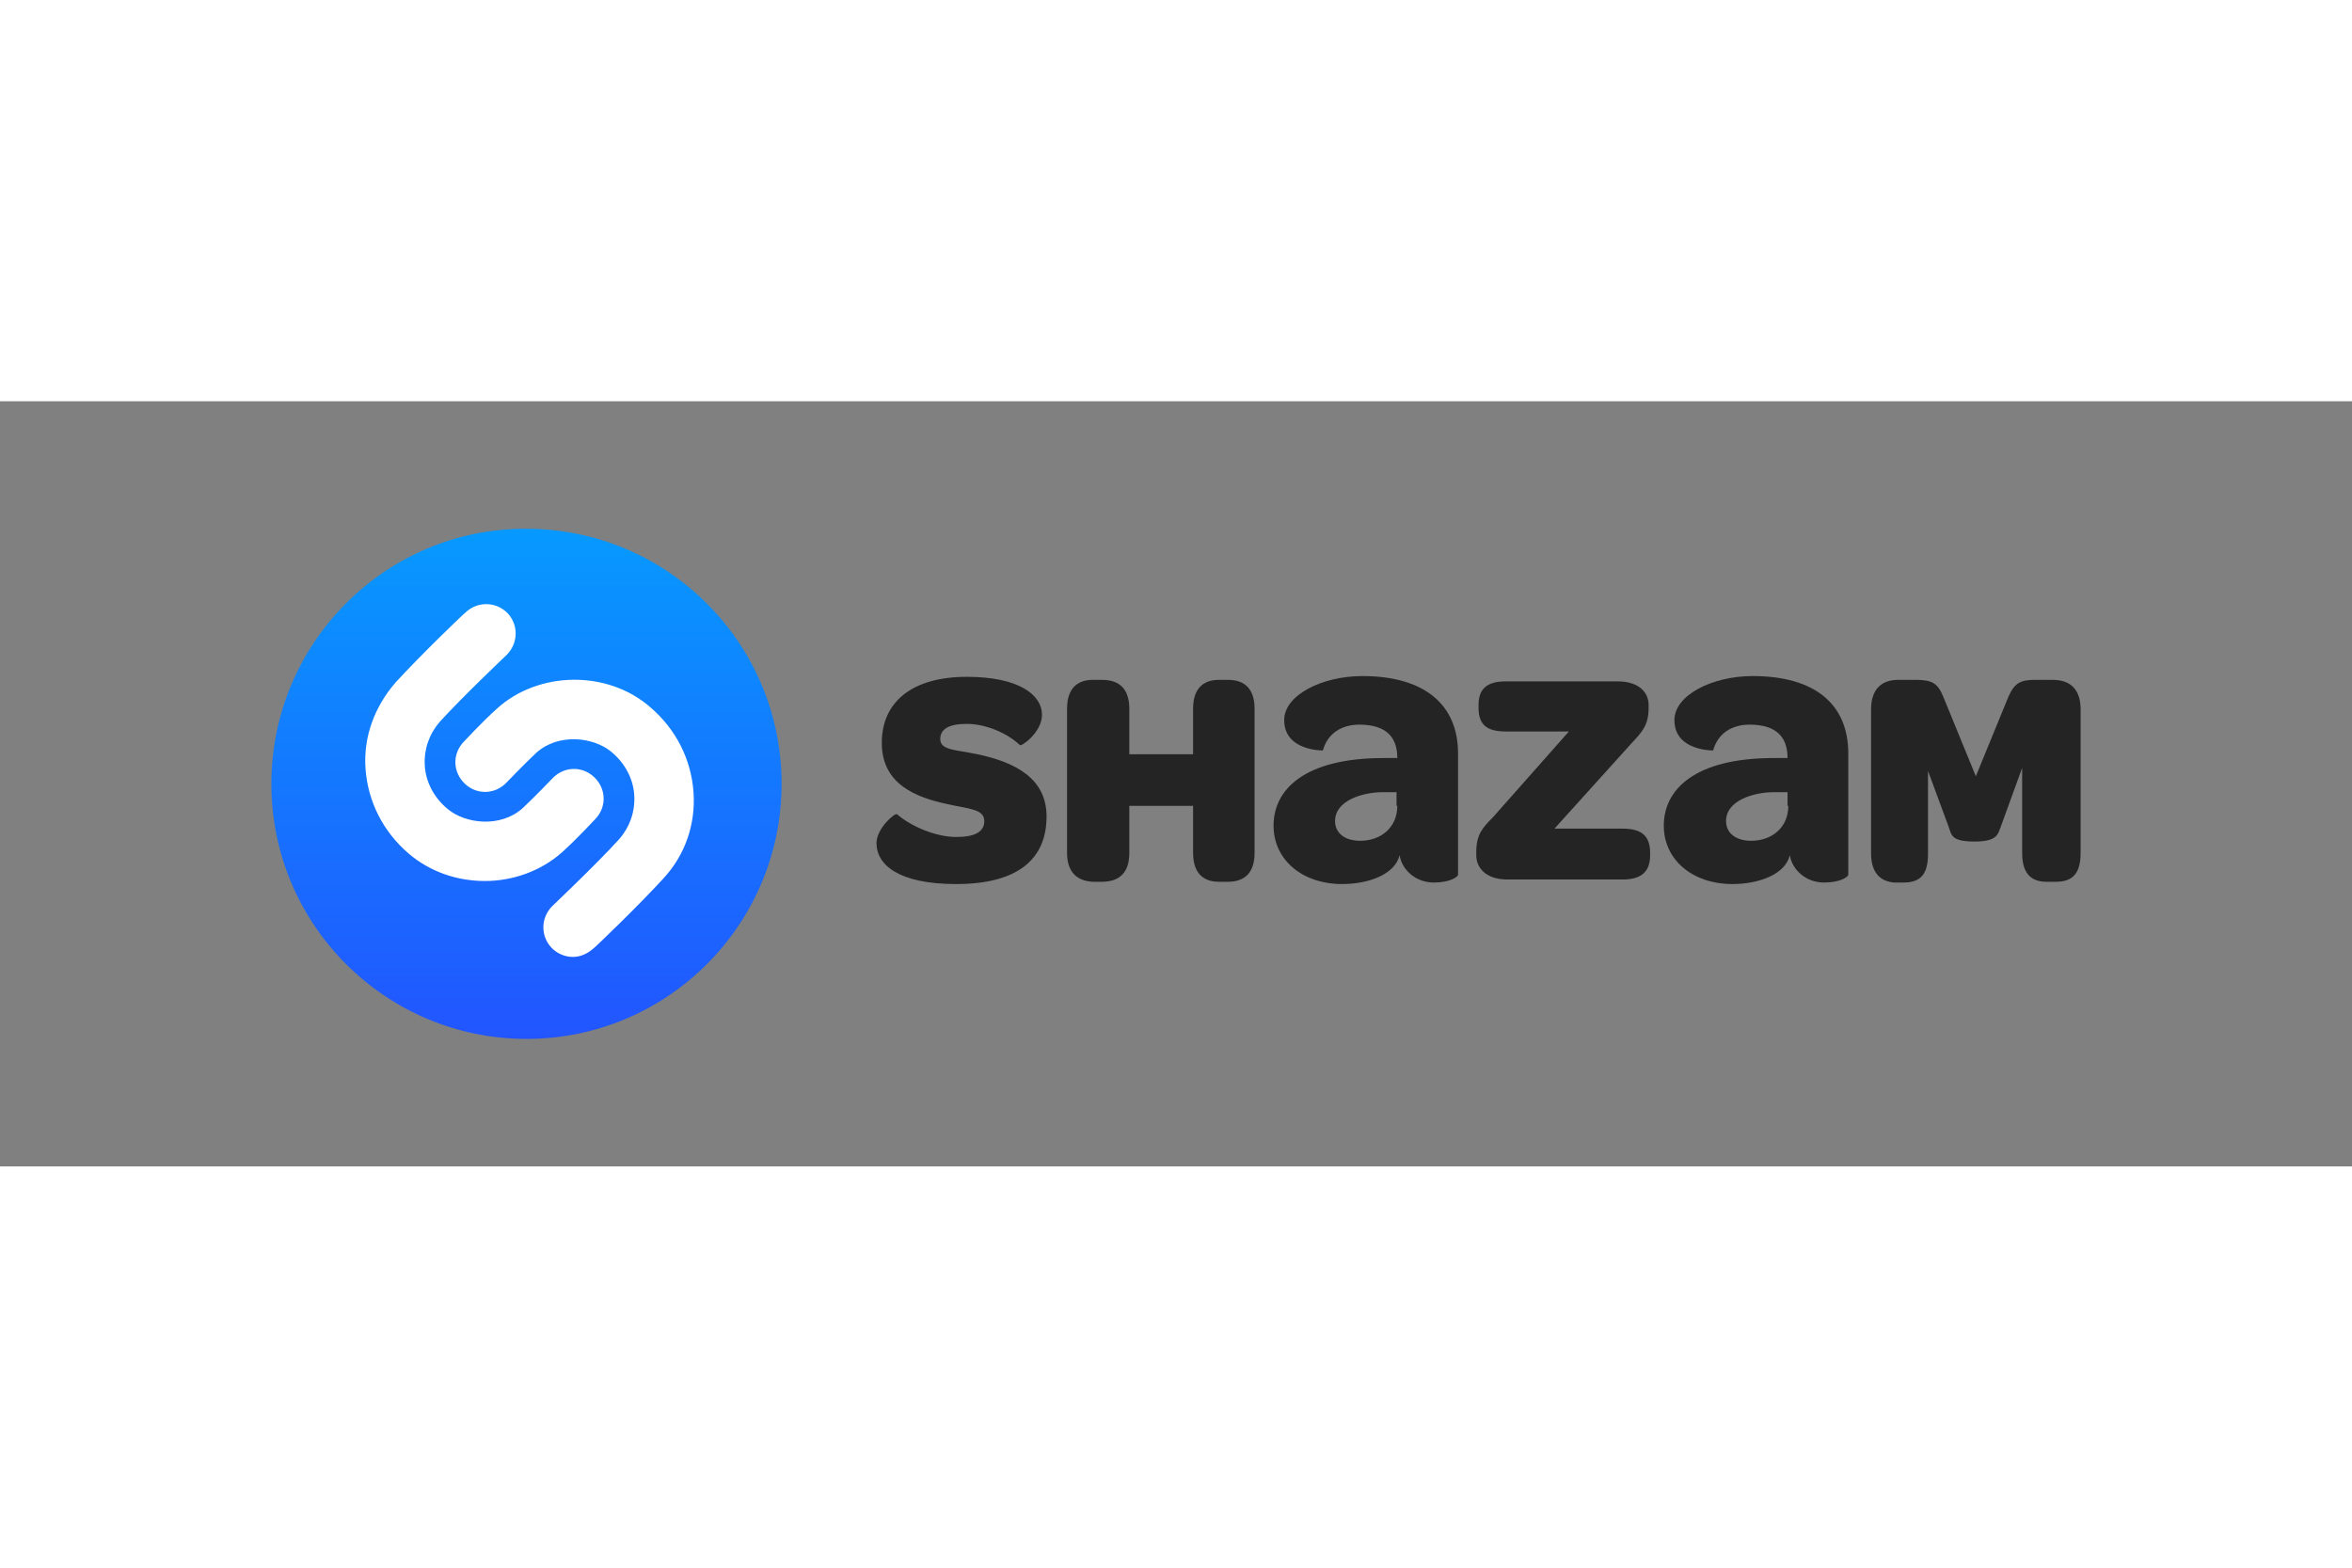
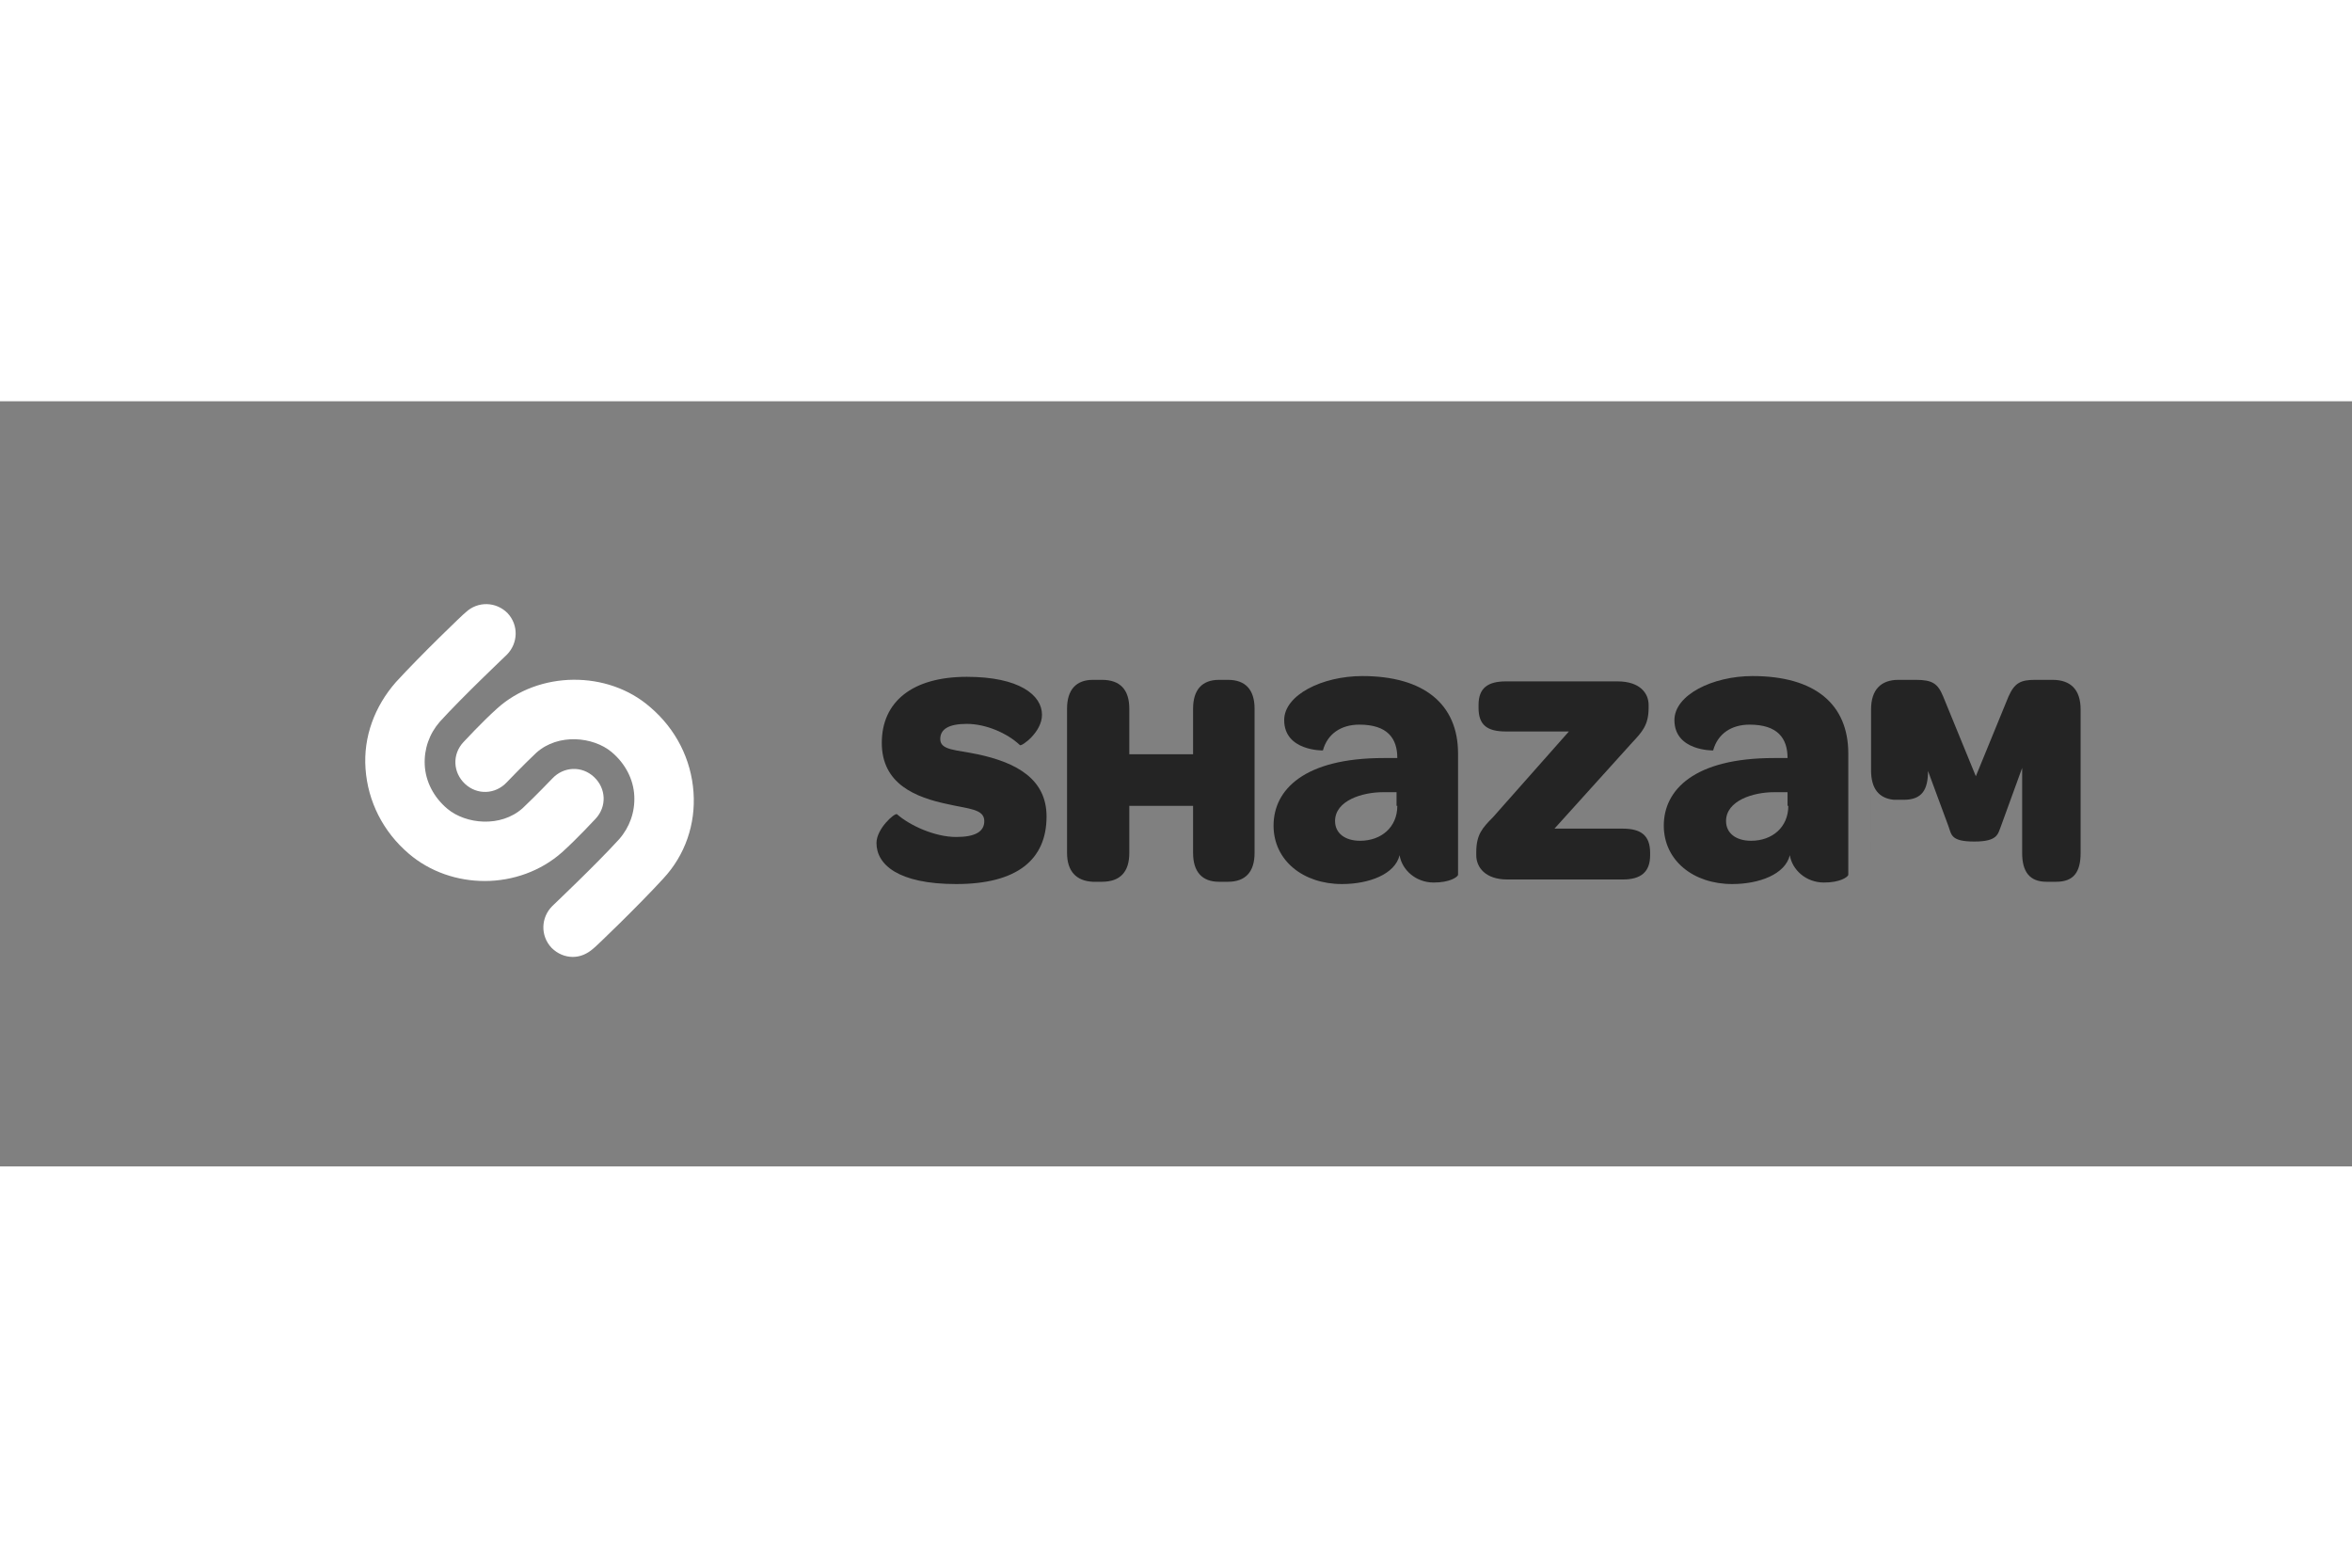
<svg xmlns="http://www.w3.org/2000/svg" height="800" width="1200" xml:space="preserve" y="0" x="0" id="svg3336" version="1.1" viewBox="-44.681 -21 387.238 126.001">
  <rect x="-44.681" y="-21" width="387.238" height="126.001" fill="#808080" stroke="none" />
  <style id="style2057" type="text/css">.st0{fill:#242424}</style>
  <g transform="matrix(1.25 0 0 -1.25 -240.25 333.751)" id="g3344">
    <g id="g2065">
      <path d="M271.9 225.6c0 1.9 2.4 4 2.7 3.8 1.7-1.5 5-3 7.8-3 2.5 0 3.7.7 3.7 2.1 0 1.6-2.1 1.6-4.7 2.2-4.4.9-8.8 2.7-8.8 8.1 0 5.4 4 8.7 11.2 8.7 6.9 0 9.9-2.4 9.9-5 0-2.3-2.7-4.2-2.9-4-1.7 1.6-4.5 2.8-7 2.8-2.4 0-3.5-.7-3.5-2 0-1.5 2.1-1.4 4.9-2 5.2-1.1 9.1-3.3 9.1-8.2 0-5.7-3.9-8.9-11.9-8.9-7.7 0-10.5 2.6-10.5 5.4" class="st0" id="path3356" />
      <path d="M297 224.3v19c0 2.5 1.2 3.8 3.4 3.8h1.2c2.4 0 3.6-1.3 3.6-3.8v-6h8.4v6c0 2.5 1.2 3.8 3.4 3.8h1.2c2.3 0 3.5-1.3 3.5-3.8v-19c0-2.5-1.2-3.8-3.5-3.8H317c-2.2 0-3.4 1.3-3.4 3.8v6.2h-8.4v-6.2c0-2.5-1.2-3.8-3.6-3.8h-1.2c-2.2.1-3.4 1.4-3.4 3.8" class="st0" id="path3360" />
      <path d="M340.5 230.5c0-2.8-2.1-4.6-4.9-4.6-2 0-3.3 1-3.3 2.6 0 2.7 3.6 3.8 6.3 3.8h1.8v-1.8zm-4.6 17.1c-5.3 0-10.3-2.5-10.3-5.8 0-4.1 5.1-4 5.1-4 .6 2.2 2.4 3.4 4.8 3.4 3.7 0 5-1.8 5-4.4h-1.8c-10.5 0-14.5-4.2-14.5-8.9 0-4.6 3.9-7.7 9-7.7 3.6 0 7 1.3 7.6 3.8.3-1.9 2.1-3.6 4.5-3.6 2.1 0 3.1.7 3.2 1v16c0 6.5-4.5 10.2-12.6 10.2" class="st0" id="path3368" />
      <path d="M350.9 224v.4c0 2.3.8 3.2 2.2 4.6l10 11.3h-8.3c-2.4 0-3.6.8-3.6 3.1v.4c0 2.2 1.2 3.1 3.6 3.1h14.7c3 0 4.1-1.6 4.1-3.1v-.4c0-2.3-.9-3.2-2.2-4.6l-10.2-11.3h9c2.4 0 3.6-.9 3.6-3.2v-.3c0-2.2-1.2-3.2-3.6-3.2H355c-2.9 0-4.1 1.6-4.1 3.2" class="st0" id="path3364" />
      <path d="M392 230.5c0-2.8-2.1-4.6-4.9-4.6-2 0-3.3 1-3.3 2.6 0 2.7 3.6 3.8 6.3 3.8h1.8v-1.8zm-4.7 17.1c-5.3 0-10.3-2.5-10.3-5.8 0-4.1 5.1-4 5.1-4 .6 2.2 2.4 3.4 4.8 3.4 3.7 0 5-1.8 5-4.4h-1.8c-10.5 0-14.5-4.2-14.5-8.9 0-4.6 3.9-7.7 9-7.7 3.6 0 7 1.3 7.6 3.8.3-1.9 2.1-3.6 4.5-3.6 2.1 0 3.1.7 3.2 1v16c0 6.5-4.4 10.2-12.6 10.2" class="st0" id="path3372" />
-       <path d="M402.9 224.3v18.9c0 2.6 1.3 3.9 3.6 3.9h2.3c2.2 0 2.9-.5 3.6-2.2l4.3-10.5 4.3 10.5c.8 1.8 1.6 2.2 3.5 2.2h2.3c2.4 0 3.7-1.3 3.7-3.9v-18.9c0-2.5-.9-3.8-3.2-3.8H426c-2.2 0-3.2 1.3-3.2 3.8v11.2l-2.8-7.7c-.4-1-.4-2-3.5-2s-3 .9-3.4 2l-2.7 7.3v-10.9c0-2.5-.8-3.8-3.2-3.8h-1.3c-2 .2-3 1.5-3 3.9" class="st0" id="path3376" />
+       <path d="M402.9 224.3v18.9c0 2.6 1.3 3.9 3.6 3.9h2.3c2.2 0 2.9-.5 3.6-2.2l4.3-10.5 4.3 10.5c.8 1.8 1.6 2.2 3.5 2.2h2.3c2.4 0 3.7-1.3 3.7-3.9v-18.9c0-2.5-.9-3.8-3.2-3.8H426c-2.2 0-3.2 1.3-3.2 3.8v11.2l-2.8-7.7c-.4-1-.4-2-3.5-2s-3 .9-3.4 2l-2.7 7.3c0-2.5-.8-3.8-3.2-3.8h-1.3c-2 .2-3 1.5-3 3.9" class="st0" id="path3376" />
    </g>
    <g id="g2074">
      <linearGradient gradientTransform="matrix(0 84.105 84.105 0 16342.052 38931.449)" y2="-191.621" x2="-459.518" y1="-191.621" x1="-460.518" gradientUnits="userSpaceOnUse" id="path3396_1_">
        <stop id="stop2067" offset="0" stop-color="#25f" />
        <stop id="stop2069" offset="1" stop-color="#0af" />
      </linearGradient>
-       <path d="M192.2 233.4c0-18.6 15.1-33.6 33.6-33.6 18.6 0 33.6 15.1 33.6 33.6 0 18.6-15.1 33.6-33.6 33.6-18.5.1-33.6-15-33.6-33.6" id="path3396" fill="url(#path3396_1_)" />
      <path d="M243.8 220.9c-3.2-3.5-8.9-9-9.2-9.2-.8-.7-1.7-1.1-2.7-1.1-1 0-2 .4-2.8 1.2-1.5 1.6-1.4 4 .1 5.5.1.1 5.8 5.5 8.8 8.8 1.4 1.6 2.1 3.6 2 5.7-.1 2.2-1.2 4.3-3 5.8-2.4 2-7 2.5-9.9-.1-1.7-1.6-3.8-3.8-3.9-3.9-1.5-1.6-3.9-1.7-5.5-.2s-1.7 3.9-.2 5.5c.1.1 2.4 2.6 4.4 4.4 5.5 5 14.6 5.1 20.2.2 3.4-2.9 5.4-6.9 5.7-11.2.3-4.2-1.1-8.3-4-11.4m-23.5-.3c-3.6 0-7.2 1.2-10 3.6-3.4 2.9-5.4 6.9-5.7 11.2-.3 4.2 1.2 8.2 4 11.4 3.2 3.5 8.9 9 9.2 9.2 1.6 1.5 4 1.4 5.5-.1 1.5-1.6 1.4-4-.1-5.5-.1-.1-5.8-5.5-8.8-8.8-1.4-1.6-2.1-3.6-2-5.7.1-2.2 1.2-4.3 3-5.8 2.4-2 7-2.5 9.9.1 1.7 1.6 3.8 3.8 3.9 3.9 1.5 1.6 3.9 1.7 5.5.2s1.7-3.9.2-5.5c-.1-.1-2.4-2.6-4.4-4.4-2.8-2.5-6.5-3.8-10.2-3.8" id="path3408" fill="#fff" />
    </g>
  </g>
</svg>